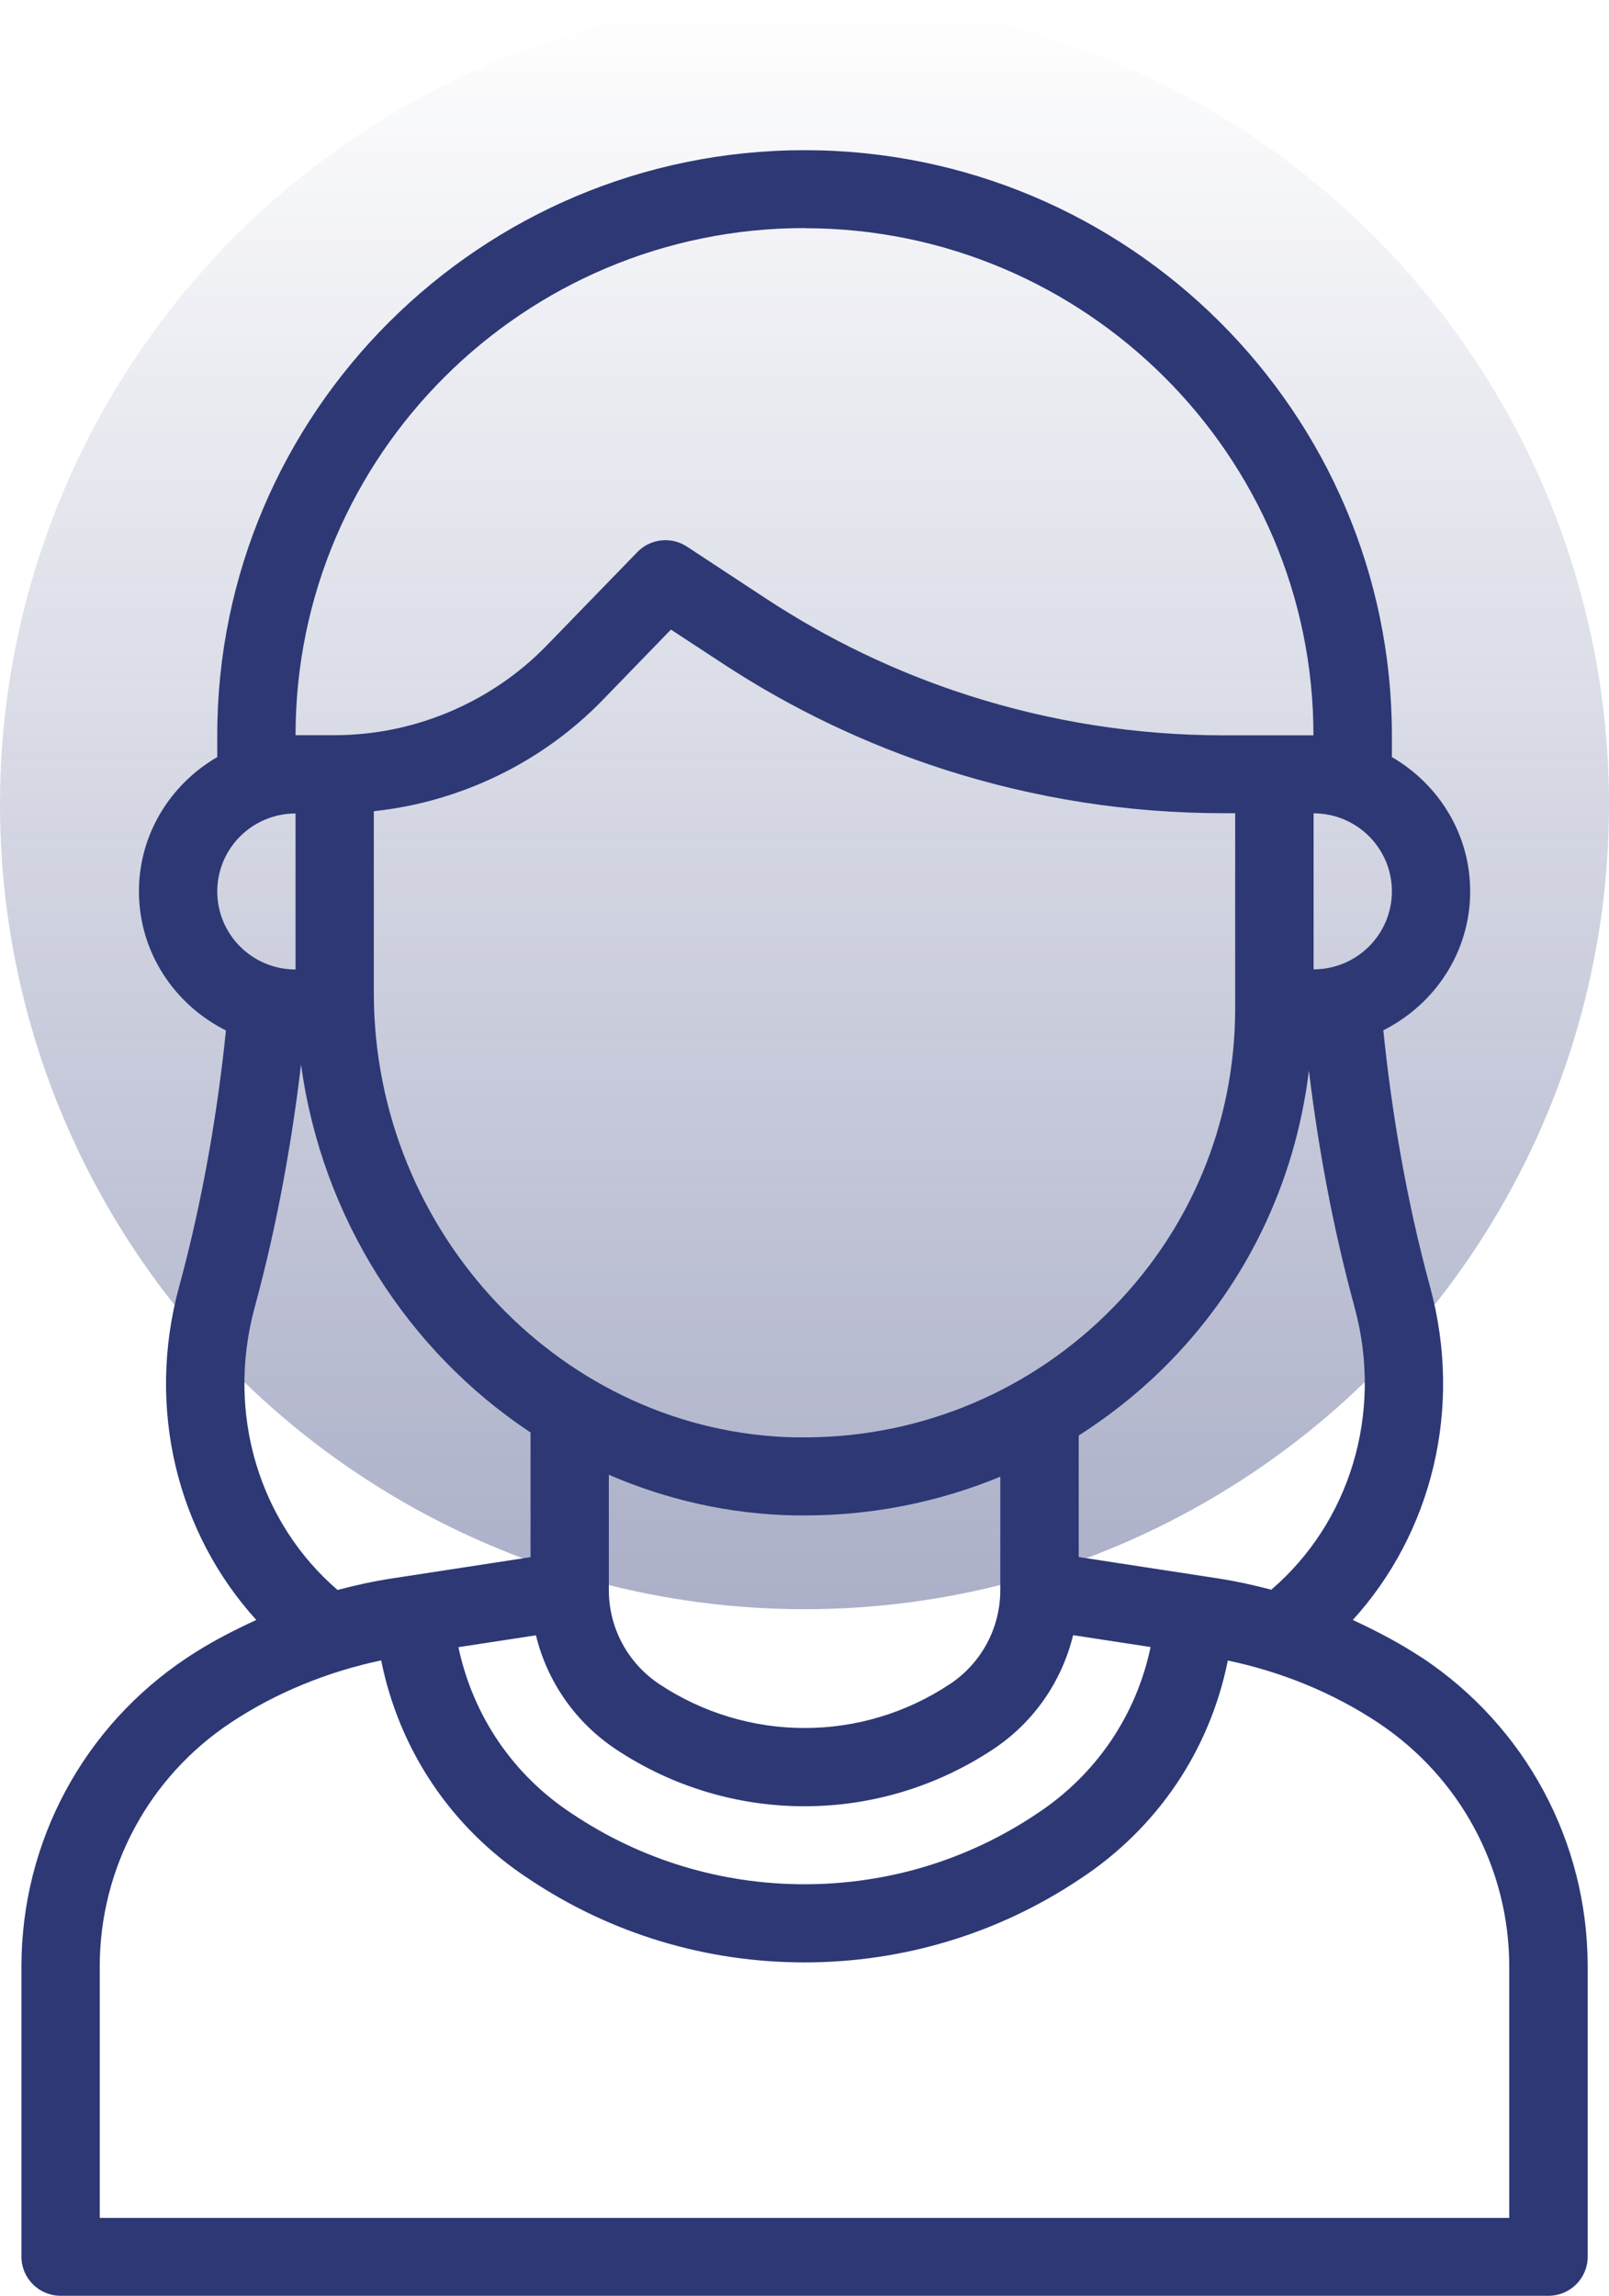
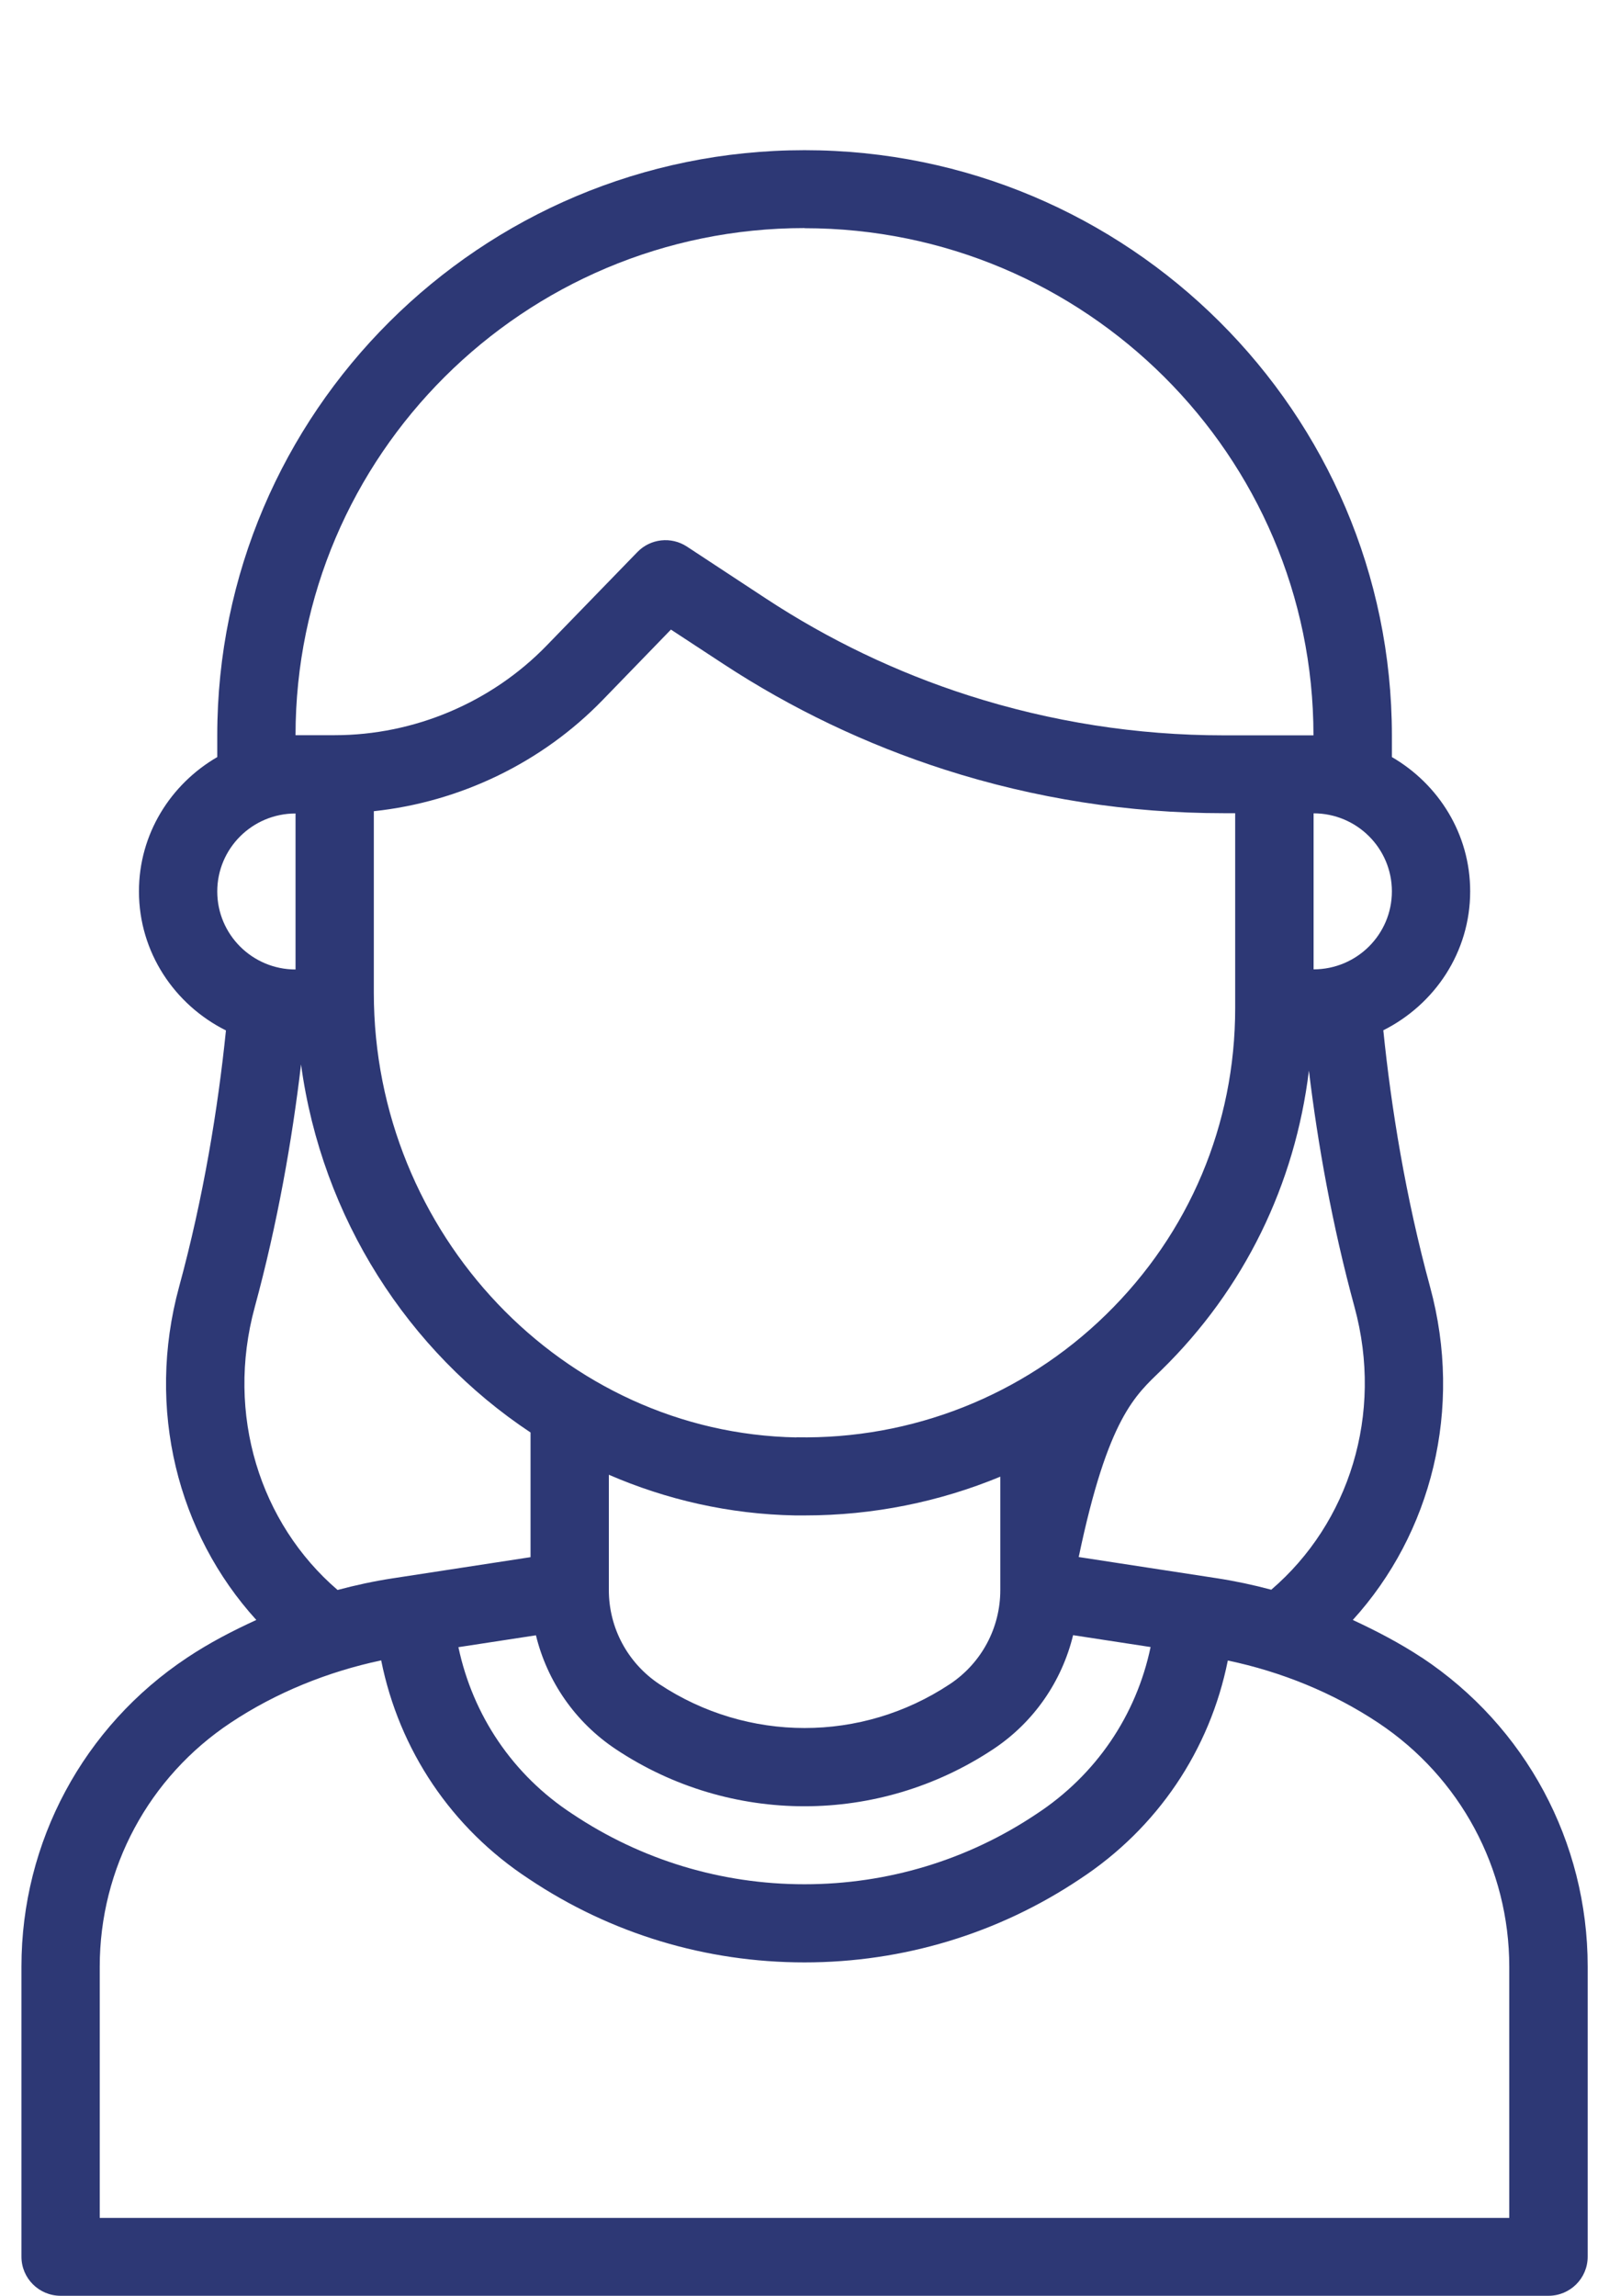
<svg xmlns="http://www.w3.org/2000/svg" width="75" height="107" viewBox="0 0 75 107" fill="none">
-   <ellipse cx="37.5" cy="37.5" rx="37.5" ry="37.5" transform="rotate(-180 37.5 37.5)" fill="url(#paint0_linear_4012_297)" fill-opacity="0.4" />
-   <path d="M66.271 77.255C65.254 76.584 64.168 76.018 63.058 75.502C66.72 71.475 68.211 65.67 66.658 59.971C65.522 55.8 64.849 51.643 64.48 48.019C66.87 46.82 68.529 44.383 68.529 41.543C68.529 38.864 67.051 36.546 64.88 35.285V34.272C64.873 19.237 52.597 7 37.5 7C22.403 7 10.127 19.237 10.127 34.272V35.285C7.956 36.546 6.477 38.864 6.477 41.543C6.477 44.39 8.143 46.832 10.532 48.026C10.164 51.636 9.484 55.813 8.349 59.971C6.795 65.67 8.286 71.475 11.948 75.502C10.832 76.012 9.746 76.577 8.729 77.255C3.888 80.468 1 85.85 1 91.649V105.179C1 106.186 1.817 107 2.828 107H72.178C73.189 107 74.006 106.186 74.006 105.179V91.649C74.006 85.85 71.118 80.468 66.277 77.255H66.271ZM59.253 74.091C58.417 73.868 57.569 73.687 56.72 73.557L50.282 72.569V66.907C51.648 66.031 52.94 65.024 54.131 63.861C58.011 60.07 60.369 55.185 61.012 49.896C61.424 53.321 62.104 57.13 63.139 60.922C64.499 65.919 62.883 70.984 59.259 74.091H59.253ZM24.98 76.211C25.504 78.361 26.808 80.263 28.704 81.525C31.374 83.302 34.437 84.185 37.5 84.185C40.563 84.185 43.626 83.296 46.296 81.525C48.192 80.269 49.496 78.361 50.02 76.211L53.632 76.764C52.965 79.946 51.093 82.724 48.311 84.545C45.111 86.689 41.374 87.82 37.5 87.82C33.626 87.82 29.889 86.689 26.677 84.539C23.907 82.73 22.042 79.952 21.368 76.77L24.98 76.217V76.211ZM37.126 66.994C26.265 66.795 17.425 57.503 17.425 46.273V37.808C21.449 37.379 25.261 35.546 28.093 32.625L31.274 29.343L33.701 30.934C36.901 33.035 40.376 34.694 44.032 35.869C48.236 37.218 52.609 37.901 57.026 37.901H57.575V46.994C57.575 52.407 55.441 57.472 51.561 61.264C47.687 65.055 42.484 67.093 37.12 66.988L37.126 66.994ZM46.627 68.821V74.11C46.627 75.875 45.747 77.516 44.275 78.492C40.164 81.22 34.849 81.22 30.732 78.492C29.259 77.51 28.38 75.875 28.38 74.11V68.734C31.062 69.896 33.994 70.574 37.063 70.63C37.213 70.63 37.363 70.63 37.513 70.63C40.694 70.63 43.782 70.002 46.633 68.821H46.627ZM64.88 41.543C64.88 43.551 63.245 45.179 61.23 45.179V37.907C63.245 37.907 64.88 39.536 64.88 41.543ZM37.5 10.636C50.582 10.636 61.224 21.239 61.224 34.272H57.026C52.99 34.272 48.991 33.644 45.148 32.413C41.811 31.344 38.635 29.822 35.71 27.901L32.023 25.477C31.287 24.992 30.314 25.104 29.708 25.732L25.473 30.095C22.902 32.743 19.303 34.265 15.604 34.265H13.776C13.776 21.232 24.418 10.63 37.5 10.63V10.636ZM10.127 41.549C10.127 39.542 11.761 37.914 13.776 37.914V45.185C11.761 45.185 10.127 43.557 10.127 41.549ZM11.873 60.928C12.934 57.031 13.62 53.116 14.032 49.61C15.005 56.77 19.029 62.985 24.73 66.764V72.575L18.292 73.563C17.432 73.694 16.577 73.88 15.735 74.104C12.117 70.996 10.513 65.919 11.873 60.928ZM70.357 103.37H4.649V91.655C4.649 87.075 6.933 82.823 10.757 80.288C12.871 78.883 15.279 77.914 17.768 77.385C18.604 81.562 21.044 85.21 24.655 87.572C28.461 90.12 32.896 91.462 37.5 91.462C42.104 91.462 46.539 90.114 50.326 87.584C53.95 85.21 56.396 81.568 57.232 77.392C59.721 77.914 62.129 78.889 64.243 80.294C68.067 82.836 70.351 87.087 70.351 91.661V103.377L70.357 103.37Z" fill="#2D3875" />
+   <path d="M66.271 77.255C65.254 76.584 64.168 76.018 63.058 75.502C66.72 71.475 68.211 65.67 66.658 59.971C65.522 55.8 64.849 51.643 64.48 48.019C66.87 46.82 68.529 44.383 68.529 41.543C68.529 38.864 67.051 36.546 64.88 35.285V34.272C64.873 19.237 52.597 7 37.5 7C22.403 7 10.127 19.237 10.127 34.272V35.285C7.956 36.546 6.477 38.864 6.477 41.543C6.477 44.39 8.143 46.832 10.532 48.026C10.164 51.636 9.484 55.813 8.349 59.971C6.795 65.67 8.286 71.475 11.948 75.502C10.832 76.012 9.746 76.577 8.729 77.255C3.888 80.468 1 85.85 1 91.649V105.179C1 106.186 1.817 107 2.828 107H72.178C73.189 107 74.006 106.186 74.006 105.179V91.649C74.006 85.85 71.118 80.468 66.277 77.255H66.271ZM59.253 74.091C58.417 73.868 57.569 73.687 56.72 73.557L50.282 72.569C51.648 66.031 52.94 65.024 54.131 63.861C58.011 60.07 60.369 55.185 61.012 49.896C61.424 53.321 62.104 57.13 63.139 60.922C64.499 65.919 62.883 70.984 59.259 74.091H59.253ZM24.98 76.211C25.504 78.361 26.808 80.263 28.704 81.525C31.374 83.302 34.437 84.185 37.5 84.185C40.563 84.185 43.626 83.296 46.296 81.525C48.192 80.269 49.496 78.361 50.02 76.211L53.632 76.764C52.965 79.946 51.093 82.724 48.311 84.545C45.111 86.689 41.374 87.82 37.5 87.82C33.626 87.82 29.889 86.689 26.677 84.539C23.907 82.73 22.042 79.952 21.368 76.77L24.98 76.217V76.211ZM37.126 66.994C26.265 66.795 17.425 57.503 17.425 46.273V37.808C21.449 37.379 25.261 35.546 28.093 32.625L31.274 29.343L33.701 30.934C36.901 33.035 40.376 34.694 44.032 35.869C48.236 37.218 52.609 37.901 57.026 37.901H57.575V46.994C57.575 52.407 55.441 57.472 51.561 61.264C47.687 65.055 42.484 67.093 37.12 66.988L37.126 66.994ZM46.627 68.821V74.11C46.627 75.875 45.747 77.516 44.275 78.492C40.164 81.22 34.849 81.22 30.732 78.492C29.259 77.51 28.38 75.875 28.38 74.11V68.734C31.062 69.896 33.994 70.574 37.063 70.63C37.213 70.63 37.363 70.63 37.513 70.63C40.694 70.63 43.782 70.002 46.633 68.821H46.627ZM64.88 41.543C64.88 43.551 63.245 45.179 61.23 45.179V37.907C63.245 37.907 64.88 39.536 64.88 41.543ZM37.5 10.636C50.582 10.636 61.224 21.239 61.224 34.272H57.026C52.99 34.272 48.991 33.644 45.148 32.413C41.811 31.344 38.635 29.822 35.71 27.901L32.023 25.477C31.287 24.992 30.314 25.104 29.708 25.732L25.473 30.095C22.902 32.743 19.303 34.265 15.604 34.265H13.776C13.776 21.232 24.418 10.63 37.5 10.63V10.636ZM10.127 41.549C10.127 39.542 11.761 37.914 13.776 37.914V45.185C11.761 45.185 10.127 43.557 10.127 41.549ZM11.873 60.928C12.934 57.031 13.62 53.116 14.032 49.61C15.005 56.77 19.029 62.985 24.73 66.764V72.575L18.292 73.563C17.432 73.694 16.577 73.88 15.735 74.104C12.117 70.996 10.513 65.919 11.873 60.928ZM70.357 103.37H4.649V91.655C4.649 87.075 6.933 82.823 10.757 80.288C12.871 78.883 15.279 77.914 17.768 77.385C18.604 81.562 21.044 85.21 24.655 87.572C28.461 90.12 32.896 91.462 37.5 91.462C42.104 91.462 46.539 90.114 50.326 87.584C53.95 85.21 56.396 81.568 57.232 77.392C59.721 77.914 62.129 78.889 64.243 80.294C68.067 82.836 70.351 87.087 70.351 91.661V103.377L70.357 103.37Z" fill="#2D3875" />
  <defs>
    <linearGradient id="paint0_linear_4012_297" x1="37.5" y1="3.8147e-06" x2="37.5" y2="75" gradientUnits="userSpaceOnUse">
      <stop stop-color="#2D3875" />
      <stop offset="1" stop-color="#2D3875" stop-opacity="0" />
    </linearGradient>
  </defs>
</svg>